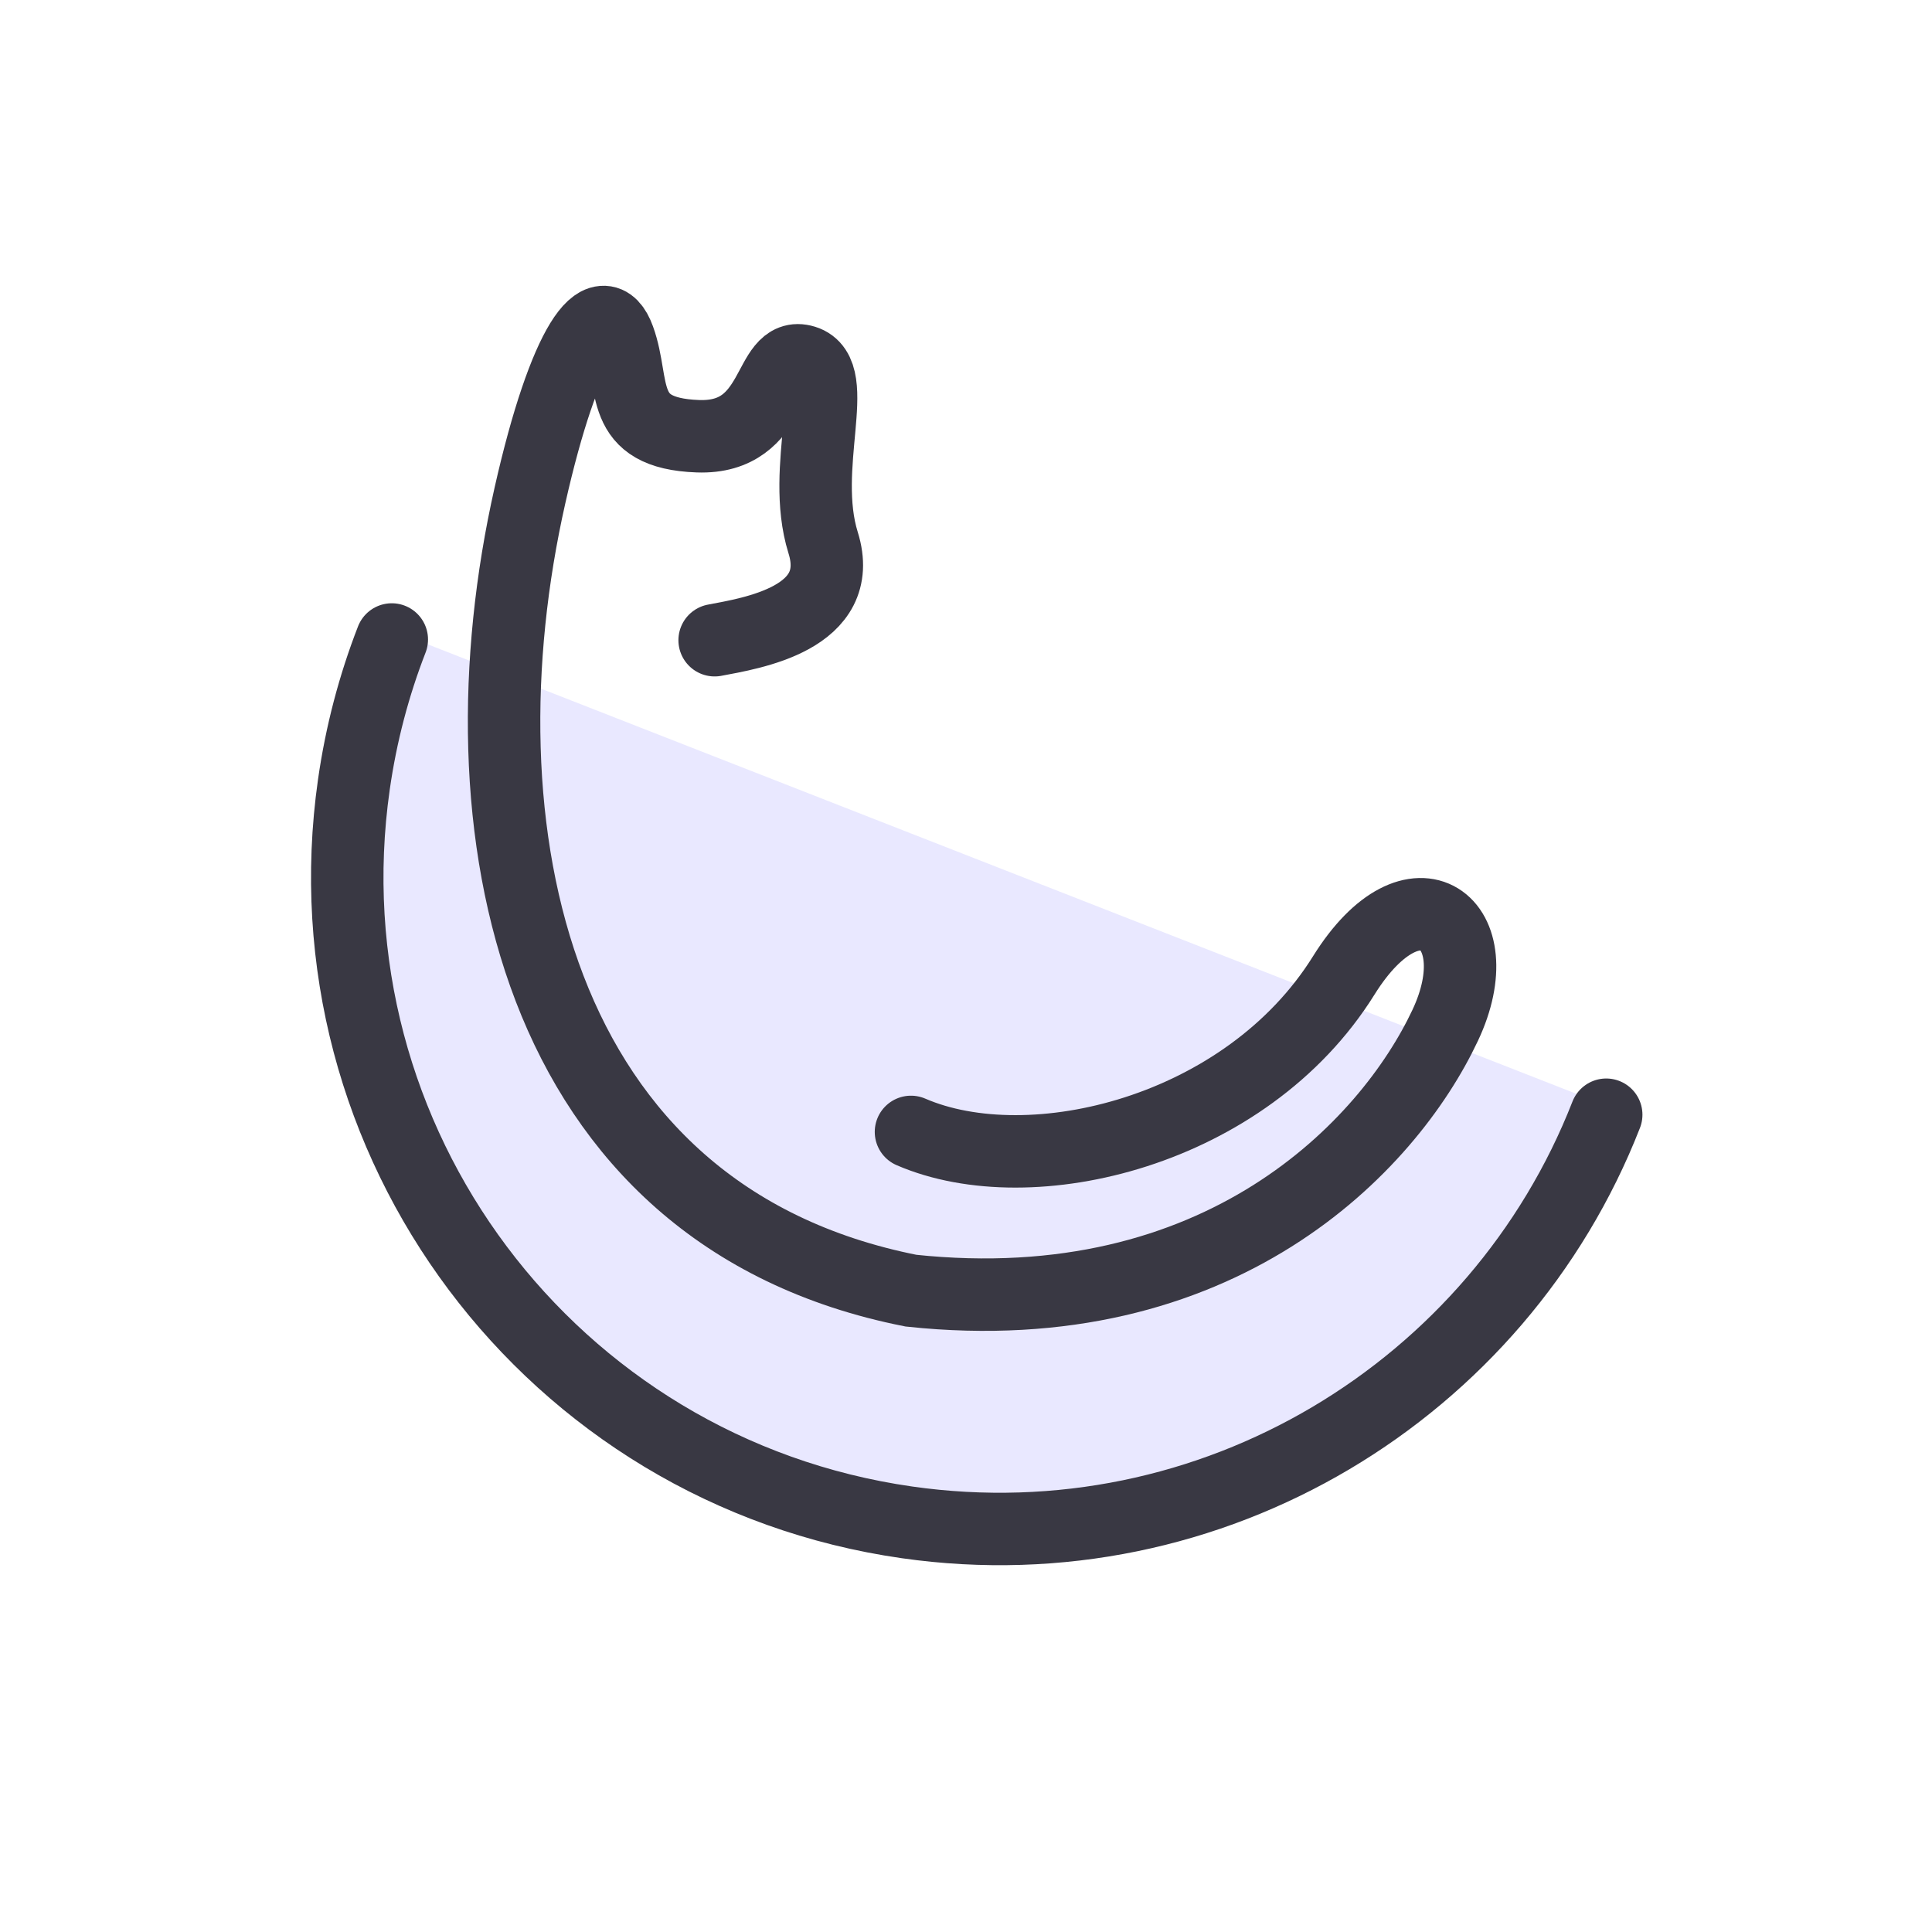
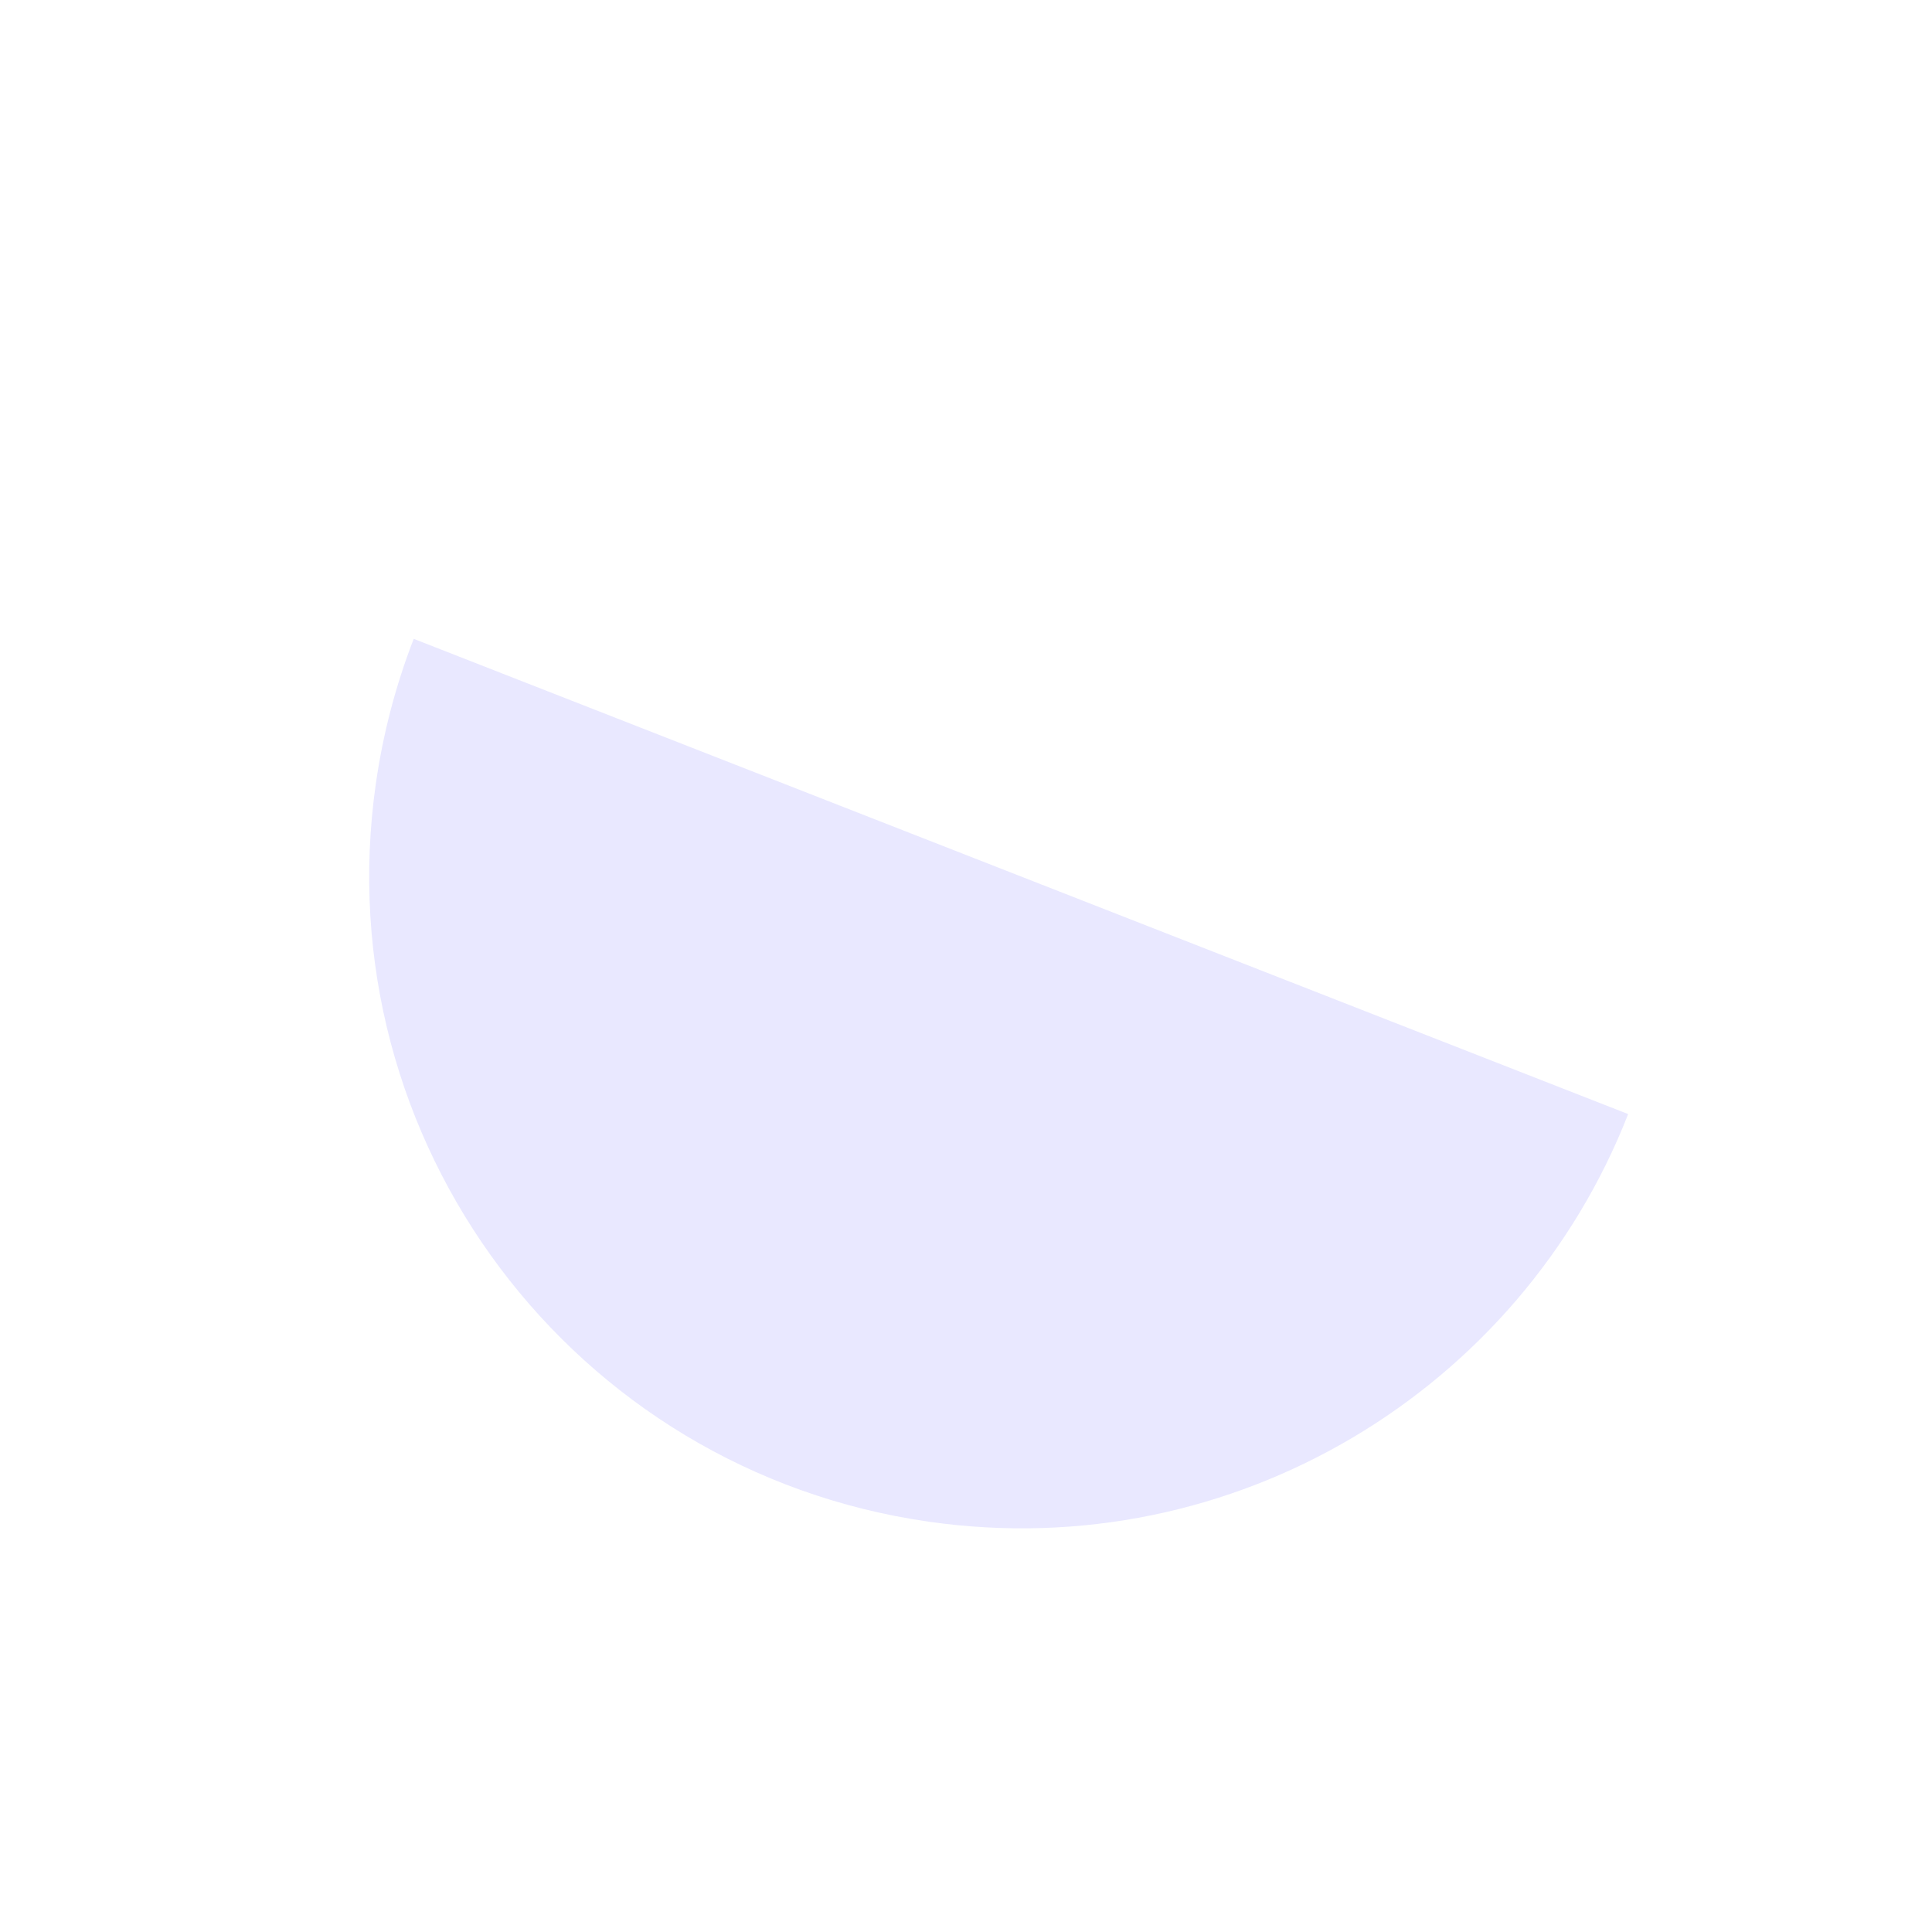
<svg xmlns="http://www.w3.org/2000/svg" width="48" height="48" viewBox="0 0 48 48" fill="none">
  <path d="M9.337 19.475C8.072 28.336 14.226 36.544 23.081 37.807C30.667 38.89 37.775 34.524 40.451 27.679L10.279 15.872C9.837 17.01 9.517 18.215 9.337 19.475Z" fill="#E9E8FF" />
-   <path d="M39.906 27.695C37.23 34.54 30.122 38.905 22.536 37.823C13.681 36.559 7.527 28.352 8.792 19.491C8.972 18.231 9.292 17.025 9.734 15.888" stroke="#393843" stroke-width="1.8" stroke-linecap="round" />
-   <path d="M17.755 15.906C18.661 15.734 21.039 15.367 20.45 13.482C19.862 11.597 20.941 9.272 19.985 8.978C19.029 8.684 19.348 10.912 17.338 10.838C15.328 10.765 15.794 9.566 15.377 8.415C14.961 7.264 14.029 8.488 13.167 12.307C11.314 20.509 13.167 30.193 22.633 32.066C30.299 32.881 34.485 28.496 35.907 25.471C37.105 22.924 35.144 21.412 33.384 24.236C30.962 28.122 25.613 29.412 22.633 28.122" stroke="#393843" stroke-width="1.8" stroke-linecap="round" />
</svg>